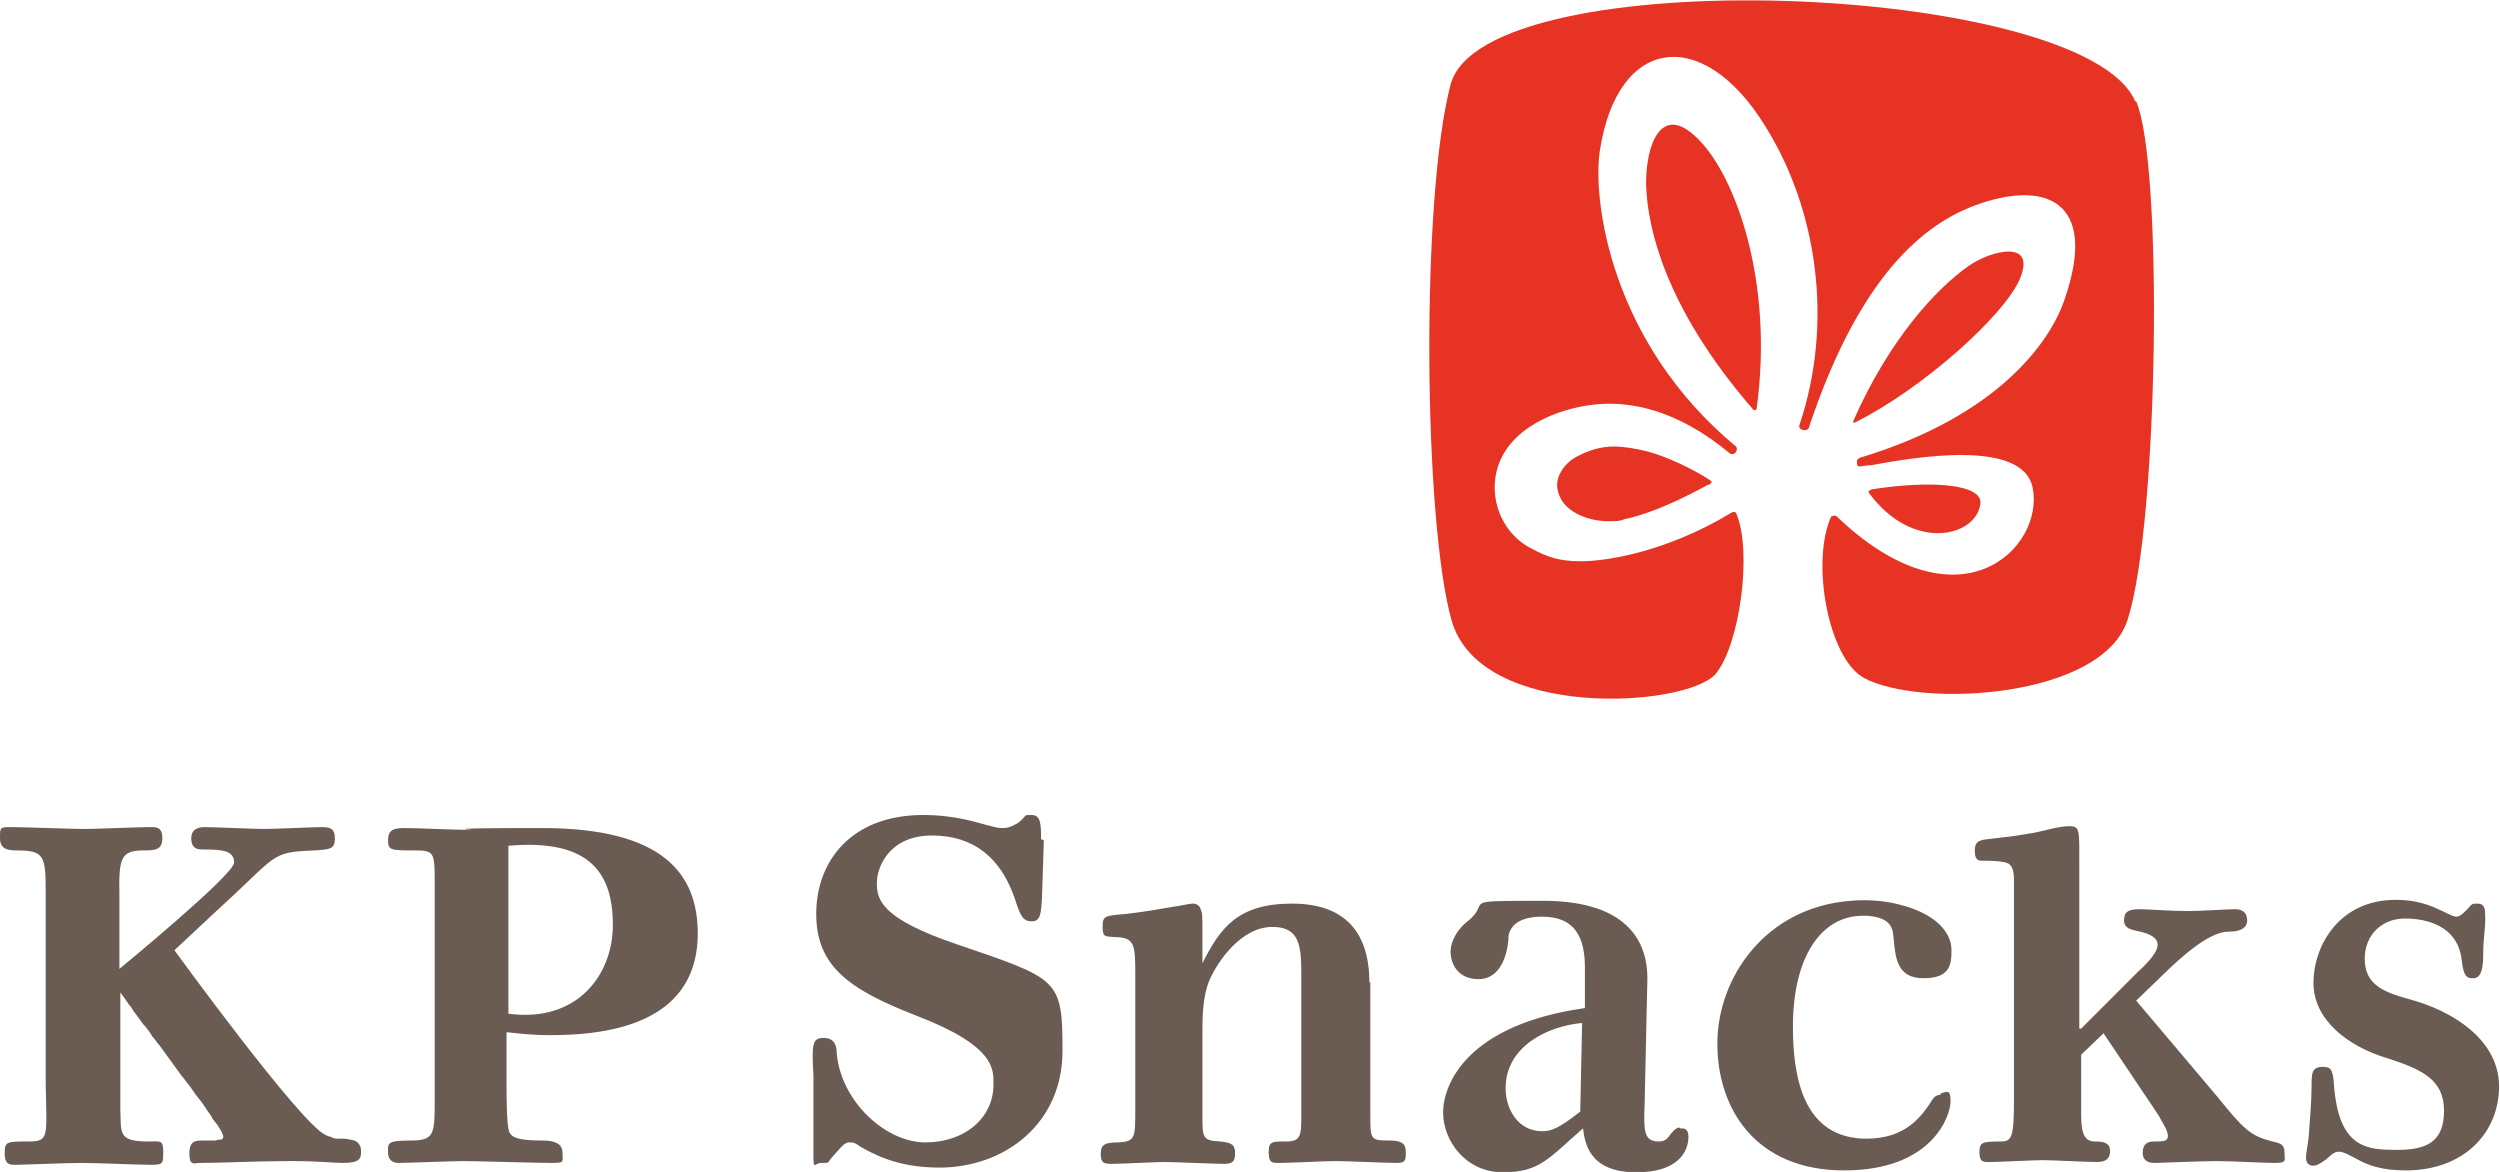
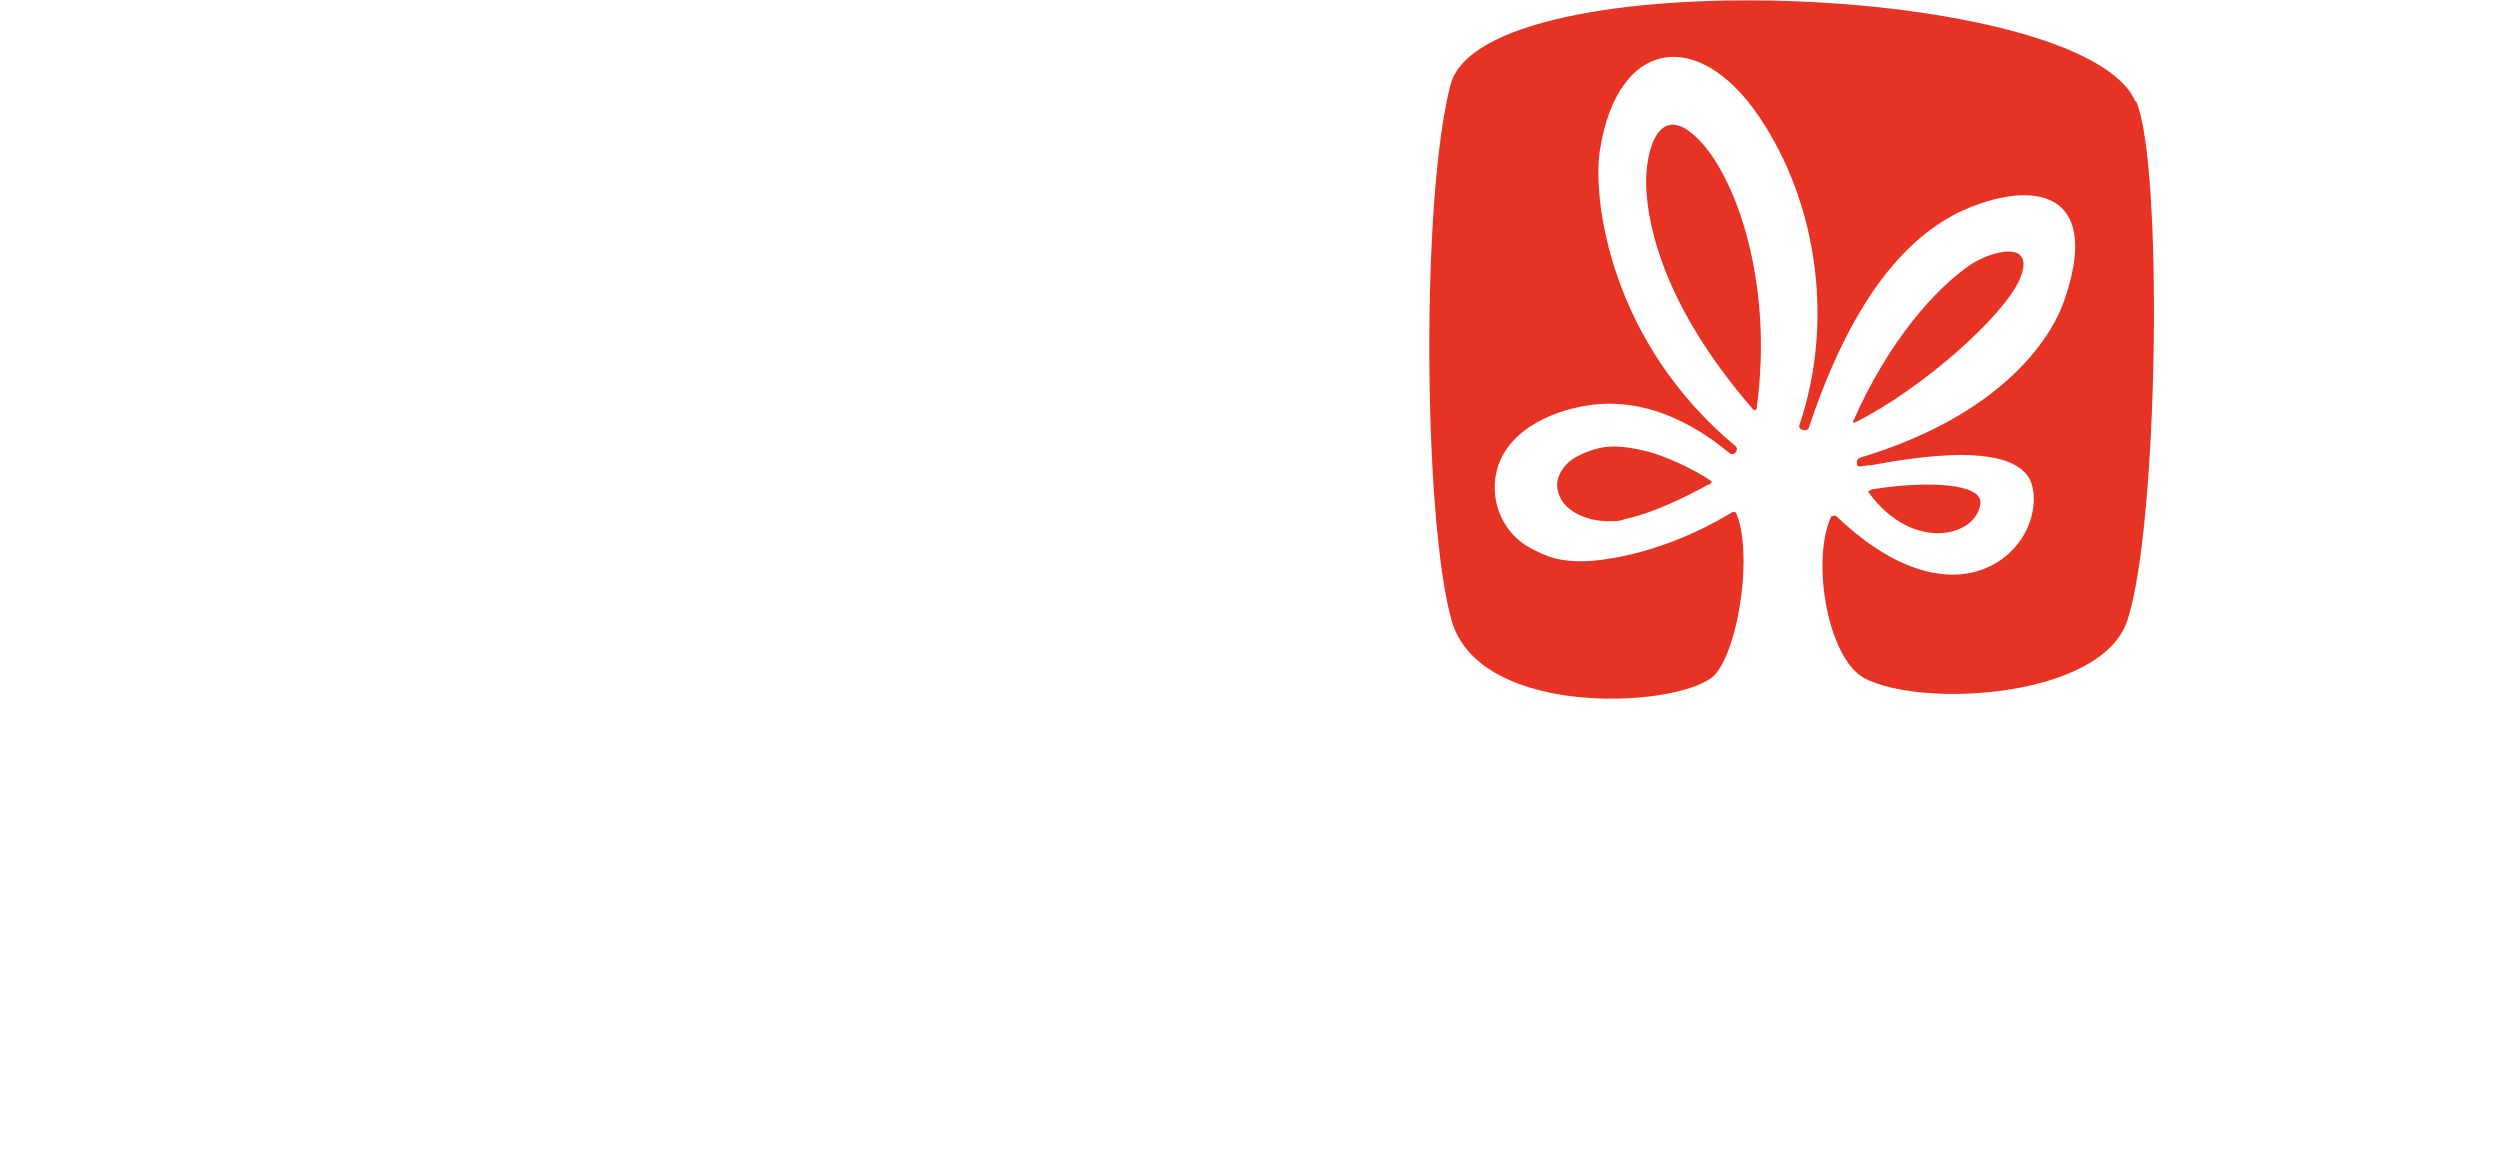
<svg xmlns="http://www.w3.org/2000/svg" width="94.5mm" height="44.3mm" viewBox="0 0 268 125.5">
-   <path d="M54.5 90.6c9-.8 11.2 3.2 11.2 8.5s-3.8 10.5-11.2 9.5V90.7zm0 20c.9.1 2.3.3 4.6.3 11.6 0 15.7-4.6 15.7-10.9s-3.6-11.3-16.7-11.3-6.4.2-7.7.2-5.8-.2-7-.2-1.8.2-1.8 1.3.3 1.1 2.9 1.1c2 0 2.1.2 2.1 3.2v23.5c0 3.7 0 4.4-2.6 4.4s-2.4.3-2.4 1.3.8 1.1 1.1 1.1c1 0 5.9-.2 7-.2s7.9.2 9.4.2 1.2-.1 1.2-1.1-.9-1.3-2.1-1.3c-2.6 0-3.3-.3-3.6-.9-.3-.7-.3-4-.3-5v-5.7zm-15.8 12.8c0-.3 0-.5-.2-.8-.3-.5-1-.5-1.6-.6h-.6c-.3 0-.6 0-.8-.2-.2 0-.4-.1-.6-.2-2.7-1.2-16.2-19.8-16.2-19.8l4.6-4.3c6.6-6 5.6-6.2 10.4-6.4 1.8-.1 2.2-.2 2.2-1.3s-.6-1.2-1.4-1.2-5.2.2-6.2.2-5.4-.2-6.4-.2-1.4.5-1.4 1.2c0 1.2.8 1.2 1.3 1.2 2 0 3.3.1 3.3 1.4s-12.3 11.4-12.3 11.4v-8c-.1-4 .3-4.6 2.3-4.7 1.5 0 2.3 0 2.3-1.3s-.7-1.2-1.5-1.2-5.8.2-6.9.2-6.6-.2-7.8-.2-1.2 0-1.2 1.2.9 1.3 1.8 1.3c3 0 3.1.6 3.1 4.7v20.3c.1 5.8.4 6.2-1.9 6.2s-2.5 0-2.5 1.3.7 1.2 1.3 1.2 5.3-.2 7-.2 5.9.2 7.3.2 1.4-.1 1.4-1.4-.3-1.1-1.6-1.1c-3.3 0-2.9-.9-3-3.5v-12.5s.1.2.2.3c.1.1.2.3.3.4.1.2.3.4.4.6.2.2.4.5.5.7.2.3.4.5.6.8.2.3.4.6.7.9.2.3.5.6.7 1 .3.3.5.7.8 1 .3.4.5.7.8 1.1.3.4.5.7.8 1.1.3.4.5.7.8 1.1.3.3.5.7.8 1 .2.3.5.7.7 1 .2.3.5.6.7.9l.6.9c.2.3.4.5.5.8.2.2.3.4.5.6.1.2.2.3.3.5 0 .1.2.2.2.4.2.3.2.6-.1.7-.2 0-.4 0-.6.1h-1.4c-.7 0-1.4 0-1.4 1.4s.6 1 1.1 1c2.4 0 6.4-.2 9.7-.2s4.5.2 5.7.2c1.8 0 1.9-.5 1.9-1.2zm72.9-33.5c0-1.5 0-2.6-1-2.6s-.4 0-1.4.8c-.3.2-1 .6-1.6.6s-.7 0-3.2-.7c-2.4-.6-4.2-.7-5.4-.7-7.8 0-11.5 5-11.5 10.6s3.5 8.1 10.7 10.9c8.6 3.3 8.3 5.8 8.3 7.4 0 3.6-3.1 6.2-7.3 6.2s-9-4.3-9.5-9.5c0-.8-.2-1.7-1.4-1.7s-1.3.6-1.1 4v8.1c0 2.3 0 1.3.9 1.3s.6 0 1-.5c1-1.1 1.4-1.7 1.9-1.7s.6 0 1.3.5c1.3.7 3.8 2.2 8.4 2.2 7 0 13.2-4.7 13.2-12.5s-.4-7.7-11.5-11.5c-7.9-2.7-8.4-4.7-8.4-6.5s1.4-5.1 5.9-5.1 7.4 2.4 8.9 6.8c.6 1.9.9 2.4 1.8 2.4s1-.7 1.1-2.5l.2-6.2zm35.2 15.4c0-5.3-2.5-8.5-8.3-8.5s-7.7 2.6-9.6 6.4v-3c0-2.2 0-2.4-.2-2.8 0-.2-.3-.6-.8-.6s-1.6.3-1.9.3c-1.7.3-3.5.6-5.2.8-2.4.2-2.6.2-2.6 1.4s.3 1 1.6 1.1c1.9.1 1.9 1 1.9 4.2v14.3c0 3 0 3.4-1.8 3.5-1.4 0-1.9.2-1.9 1.2s.3 1.1 1.2 1.1 4.8-.2 5.7-.2 5.3.2 6.3.2 1.2-.3 1.2-1.2-.5-1.1-1.6-1.2c-1.9-.1-1.9-.4-1.9-2.8v-8.9c0-1.5 0-3.9.8-5.7.9-2 3.4-5.6 6.7-5.6s3.1 2.6 3.1 6.3v13.7c0 2.3 0 3-1.6 3s-1.9 0-1.9 1.2.5 1.1 1.2 1.1c.9 0 5-.2 6-.2s5.5.2 6.5.2 1-.3 1-1.2-.5-1.2-1.7-1.2c-2.1 0-2.1-.1-2.1-2.7v-14.3zm76.1 4.9V92.6c0-3.7.1-4.1-1.1-4.1s-2.9.6-4.3.8c-1.7.3-2.8.4-4.5.6-1 .1-1.3.4-1.3 1.2s.2 1.1.7 1.1c.7 0 2.3 0 2.9.3.6.4.6 1.2.6 2.3v22.8c0 4.2-.2 4.7-1.4 4.7-2.1 0-2.3.1-2.3 1.2s.5 1 1.2 1 4.8-.2 5.6-.2 4.8.2 5.8.2 1.4-.4 1.4-1.2-.6-1-1.6-1-1.5-.6-1.5-2.8V113l2.4-2.3 5.9 8.8c.3.6 1 1.6 1 2.2s-.5.6-1.5.6c-.6 0-1.2.2-1.2 1.2s.8 1.1 1.3 1.1 5-.2 6.6-.2 5 .2 6.3.2 1-.3 1-1.1-.3-1-1.3-1.2c-2.3-.6-3-1.2-5.9-4.8l-8.7-10.3 3-2.9c4.2-4.1 6-4.5 7-4.5s1.9-.3 1.9-1.2-.6-1.2-1.3-1.2-3.9.2-5 .2c-1.8 0-4.4-.2-5.2-.2-1.3 0-1.7.3-1.7 1.2s.8 1 1.7 1.2c.9.2 1.9.6 1.9 1.4s-1 1.9-2.1 2.9l-6.1 6.1zm-53.5 8.9c-2.3 1.8-3.1 2.1-4.1 2.1-2.5 0-3.9-2.3-3.9-4.6 0-4.6 4.7-6.7 8.2-7l-.2 9.6zm10.6 1.7c-.2 0-.5.2-.9.7-.3.4-.5.8-1.3.8-1.6 0-1.6-1.2-1.5-3.9l.3-13.6c0-3.4-1.6-8.3-11.2-8.3s-5.2 0-8.2 2.3c-1 .8-1.7 2.1-1.7 3.1 0 1.5.9 3 3 3s3-2.1 3.2-4.2c0-.3 0-.7.2-1 .3-.7 1.2-1.5 3.4-1.5 3.4 0 4.7 2 4.6 5.9v3.9c-12.7 1.8-15.2 8.2-15.2 11.2s2.4 6.4 6.4 6.4 4.9-1.5 8.6-4.7c.2 1.5.6 4.7 5.7 4.7s5.6-2.8 5.6-3.8-.6-.9-.9-.9zm28-3.5c-.5 0-.8.4-.9.6-1.1 1.7-2.8 4.1-7 4.1-6.8 0-7.9-6.6-7.9-12 0-7.6 3.1-11.9 7.5-11.9h.4c2.9.2 2.8 1.6 2.9 2.5.2 2.1.4 4.2 3.2 4.2s3-1.4 3-3c0-2.3-2.3-4.1-5.6-4.9-2.6-.7-5.2-.4-5.2-.4-9.2.7-14.3 8.3-14.3 15.3s4.1 13.6 13.6 13.6 11.4-5.9 11.4-7.4-.5-.9-1-.9zm58.4-19.5c0-.6-.2-1-.8-1s-.6 0-1.1.6c-.5.5-.8.8-1.2.8s-1.4-.6-1.7-.7c-2-1-3.7-1.1-4.8-1.1-6.1 0-8.8 5-8.8 8.9s3.6 6.8 8 8.1c3.7 1.2 6 2.3 6 5.6s-1.8 4.2-5 4.2-6.3-.1-6.8-7c-.1-1.7-.4-1.9-1.2-1.9-1.2 0-1.2.7-1.2 2.2s-.2 3.7-.3 5.2c0 .3-.3 1.9-.3 2.3 0 .6.3.9.8.9s1.2-.6 1.4-.7c.8-.8 1.1-.8 1.3-.8.3 0 .5 0 1.8.7 1.4.8 2.9 1.3 5.4 1.3 6.3 0 10-4.1 10-9s-4.8-8.1-9.8-9.4c-2.9-.8-4.6-1.7-4.6-4.3s1.9-4.3 4.3-4.3 5.7.8 6.1 4.5c.2 1.8.6 1.9 1.2 1.9s1.1-.4 1.1-2.5.3-2.9.2-4.5z" fill="#6a5b53" />
  <path d="M176.5 20.5c.4 5.9 3.4 14.1 11.5 23.4h.1s.1 0 .2-.1c1.9-13.7-2.3-25.1-6.3-29-4.4-4.4-5.8 1.9-5.5 5.7zm52.4-9.7C223.4-2 159.1-4.5 155.5 9c-3.2 12.2-2.9 46.7.1 57.4 3 10.8 25.1 9.4 28.3 5.8 2.6-3.1 4-13.2 2.2-17.3 0 0-.2-.2-.5 0-7.1 4.3-13.6 5.2-16.1 5.2s-3.7-.5-5.4-1.4c-2.9-1.5-4.4-4.9-3.7-8.1 1.1-4.9 6.8-6.9 10.5-7.3 7.4-.8 13.1 4.1 14.5 5.2.5.4 1-.3.7-.7-13.4-11.1-15.4-26.3-14.6-31.7 1.9-12.4 11.1-13.4 17.7-2.7 5.6 8.9 7.4 21.1 3.7 32.1-.2.5.8.8 1 .3 5.1-15.3 11.6-21.5 17.7-23.8 7.4-2.8 13.5-.8 9.7 10.1-1.5 4.4-7 12.4-21.9 16.9-.5.2-.3.6-.3.8.1.3.7 0 1.5 0 4.4-.8 16.2-2.9 17.3 2.4 1.3 6.5-7.9 15.6-21 3.1-.2-.2-.5 0-.6 0-2.2 4.9-.3 15.2 3.5 17.3 6.1 3.3 25.7 2.2 28.3-6.3 3.3-10.3 3.8-48.8.9-55.5zm-45.7 41.1c.3-.2.4-.3.1-.5-1.8-1.2-4.8-2.6-6.8-3.1-1.3-.3-2.4-.5-3.5-.5-1.4 0-2.7.4-4 1.1-.8.4-1.7 1.3-2 2.4-.2.8 0 1.6.5 2.4.9 1.3 3 2.2 5.3 2.1.4 0 .9 0 1.3-.2 3.9-.8 8.6-3.5 9-3.7zm15.5-6.9c-.1.3 0 .3.2.2 7.2-3.6 15.9-11.4 17.6-15.3 1.9-4.4-3.1-3.1-5.4-1.5-3.6 2.5-8.6 8-12.4 16.6zm1.8 7.5c-.1 0-.2 0-.2.2 4.7 6.5 11.6 4.8 12 1.2.2-2.1-5.4-2.5-11.7-1.5z" fill="#e63323" />
</svg>